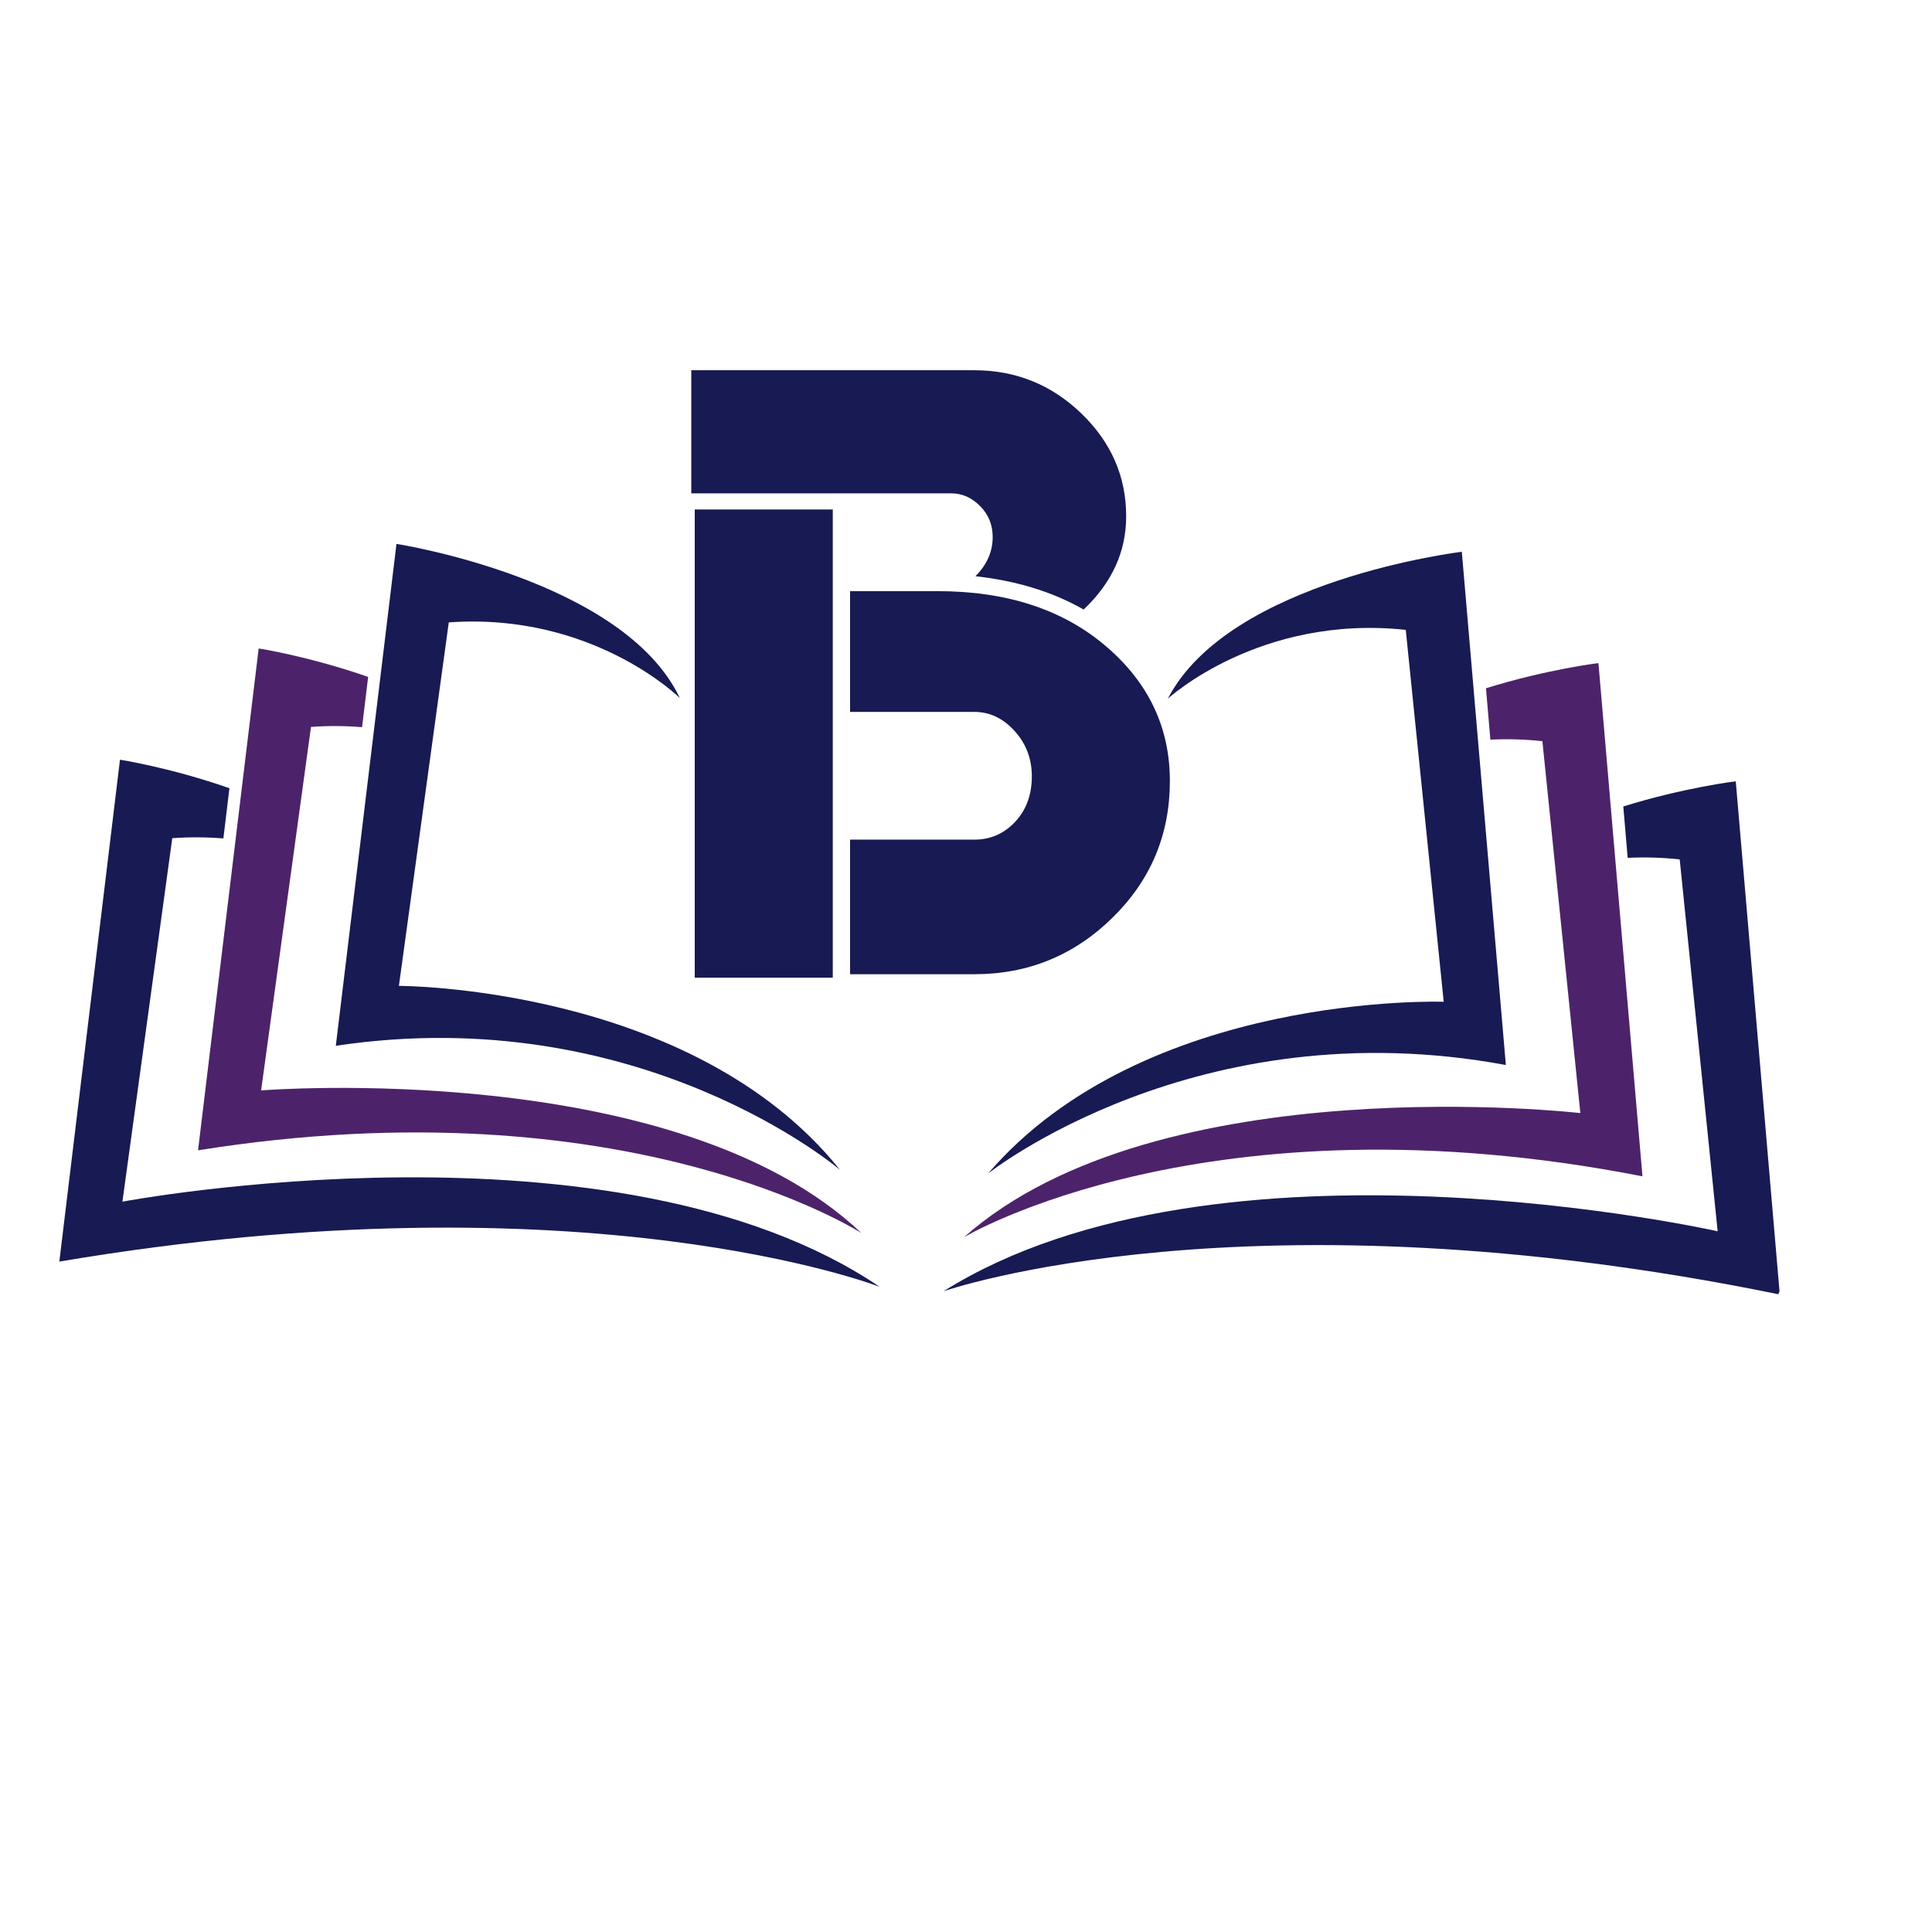
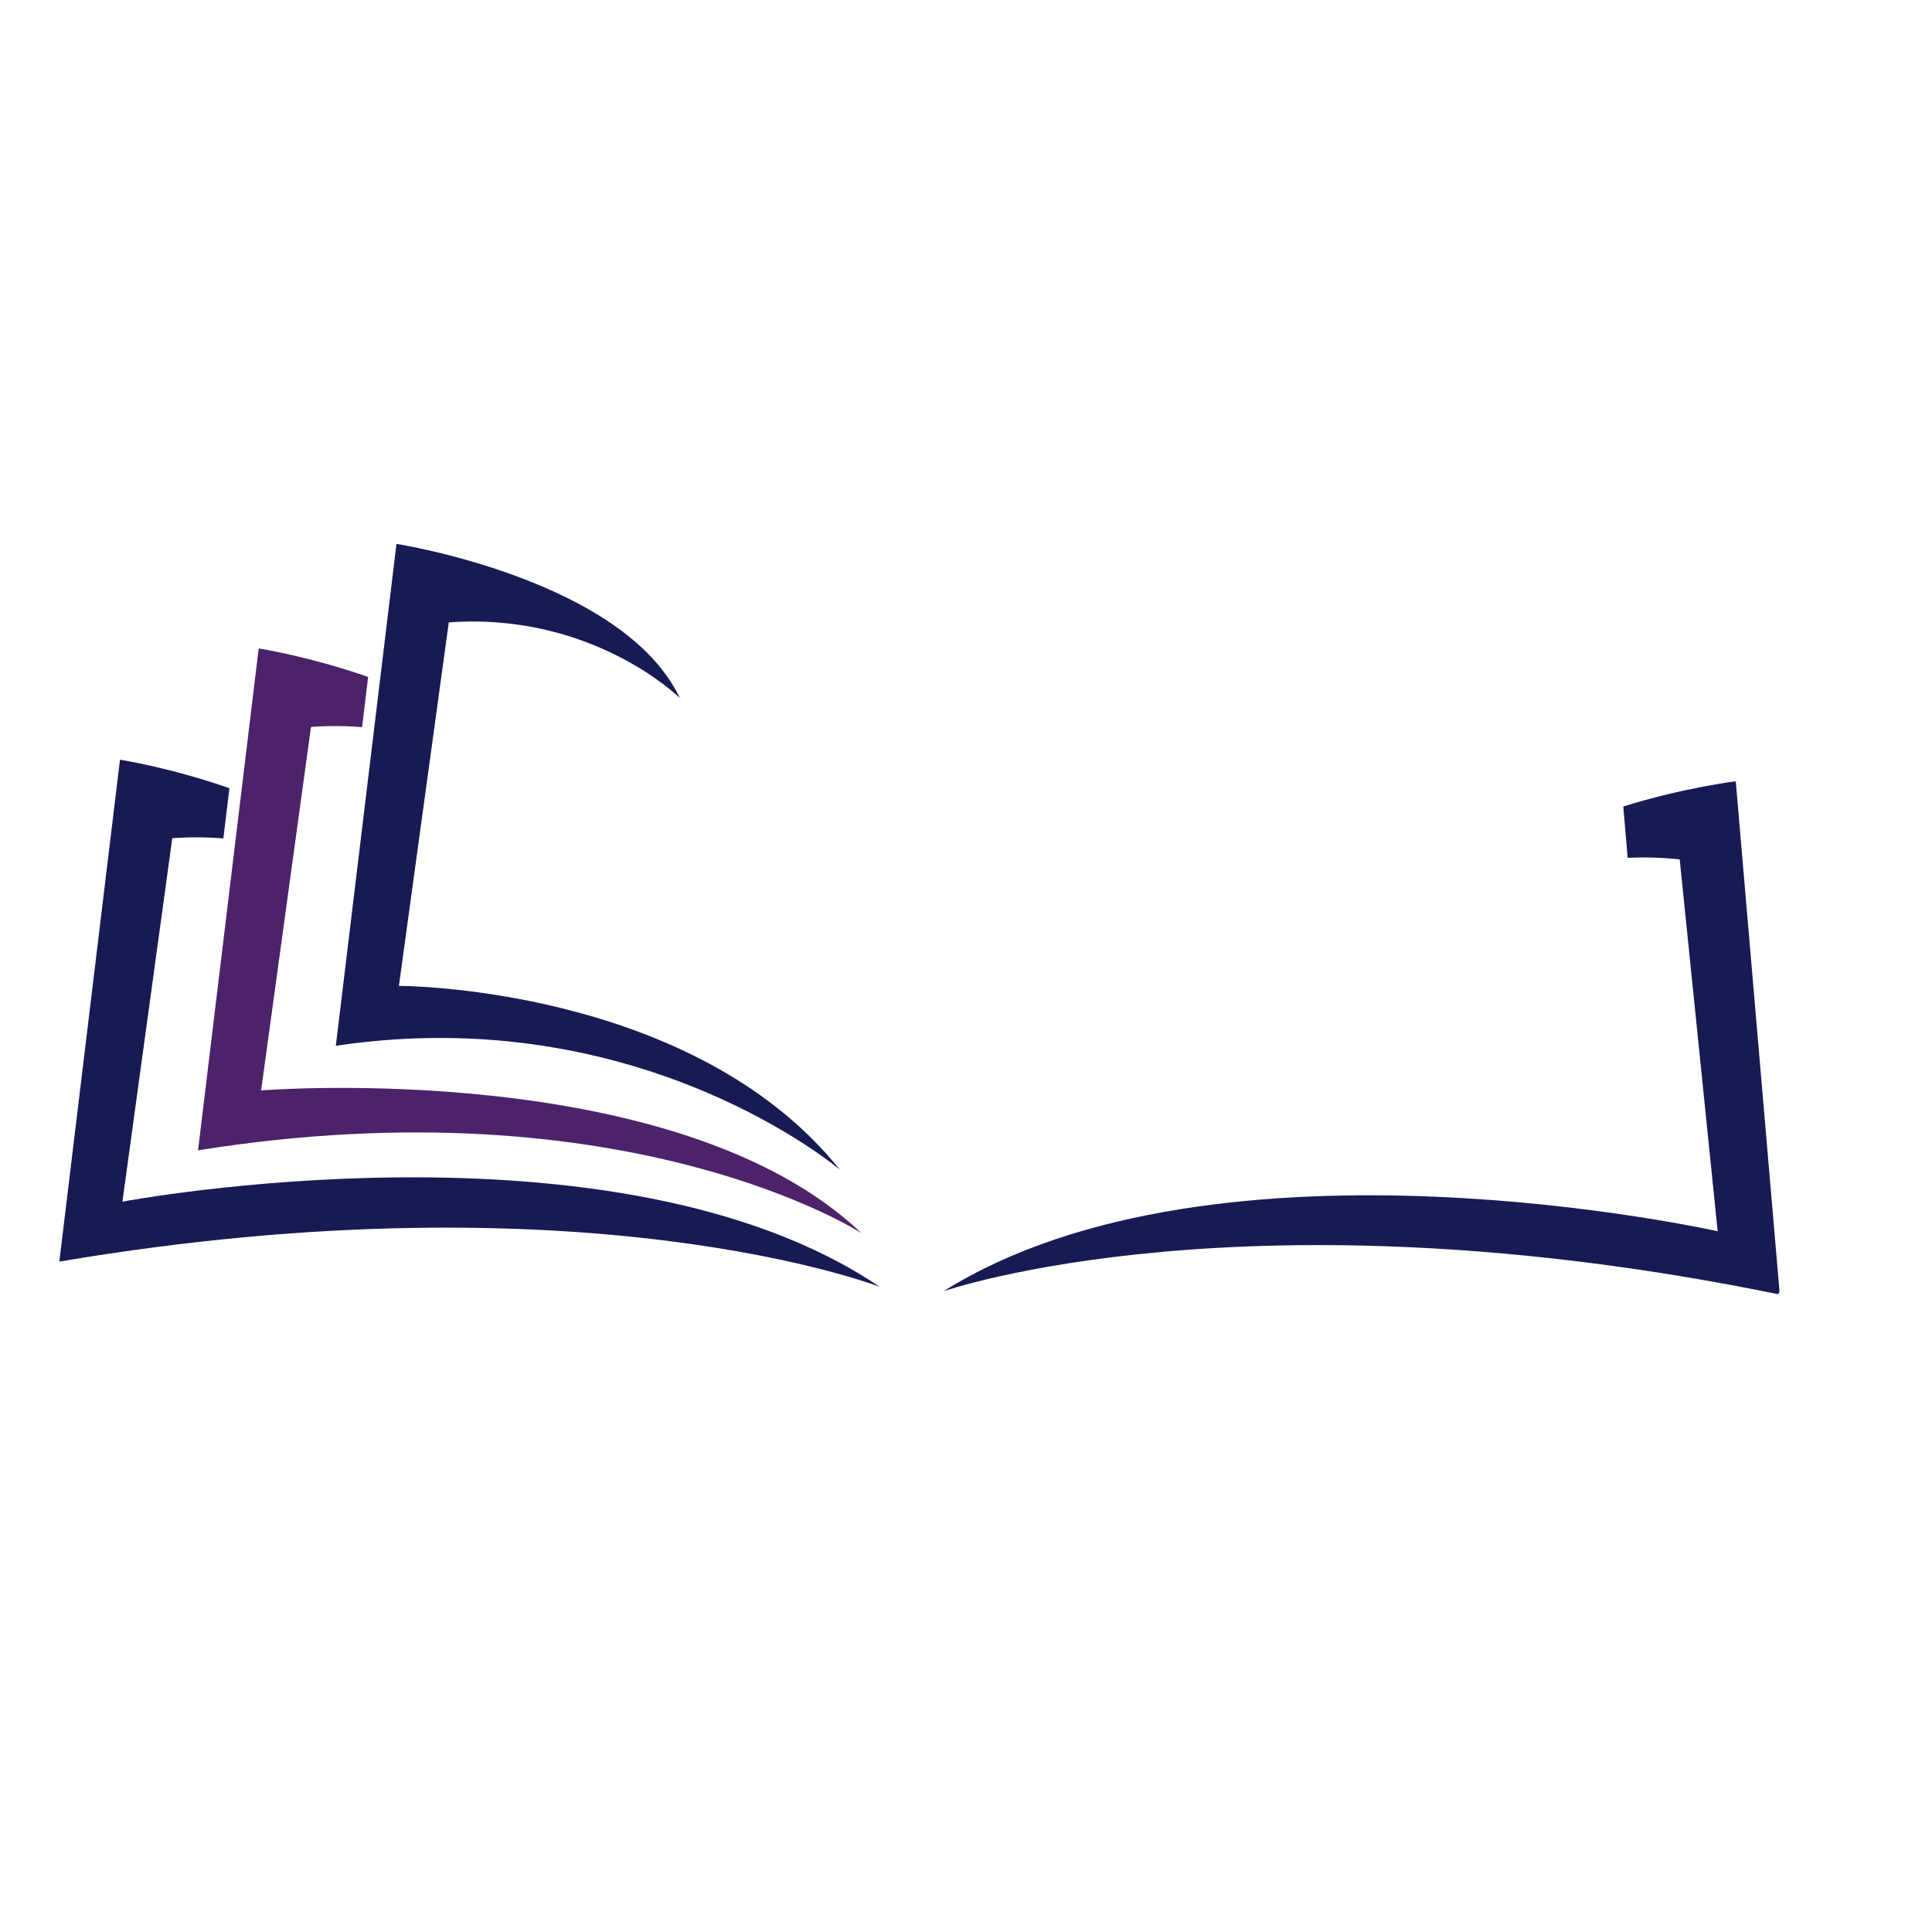
<svg xmlns="http://www.w3.org/2000/svg" width="512" zoomAndPan="magnify" viewBox="0 0 384 384" height="512" preserveAspectRatio="xMidYMid meet" version="1.0">
  <defs>
    <g />
    <clipPath id="d805064967">
-       <path d="M 191 131 L 327 131 L 327 246 L 191 246 Z M 191 131 " clip-rule="nonzero" />
-     </clipPath>
+       </clipPath>
    <clipPath id="b54c1b80f6">
-       <path d="M 254.25 92.352 L 399.117 161.445 L 322.918 321.207 L 178.051 252.113 Z M 254.25 92.352 " clip-rule="nonzero" />
-     </clipPath>
+       </clipPath>
    <clipPath id="b97d6336a4">
-       <path d="M 254.25 92.352 L 399.117 161.445 L 322.918 321.207 L 178.051 252.113 Z M 254.25 92.352 " clip-rule="nonzero" />
-     </clipPath>
+       </clipPath>
    <clipPath id="07f7849259">
      <path d="M 187 155 L 354 155 L 354 258 L 187 258 Z M 187 155 " clip-rule="nonzero" />
    </clipPath>
    <clipPath id="3f9ae5420f">
      <path d="M 254.25 92.352 L 399.117 161.445 L 322.918 321.207 L 178.051 252.113 Z M 254.25 92.352 " clip-rule="nonzero" />
    </clipPath>
    <clipPath id="0d78d5cd69">
      <path d="M 254.25 92.352 L 399.117 161.445 L 322.918 321.207 L 178.051 252.113 Z M 254.25 92.352 " clip-rule="nonzero" />
    </clipPath>
    <clipPath id="c0af259a79">
-       <path d="M 196 109 L 300 109 L 300 234 L 196 234 Z M 196 109 " clip-rule="nonzero" />
-     </clipPath>
+       </clipPath>
    <clipPath id="5f1b03e00c">
      <path d="M 254.25 92.352 L 399.117 161.445 L 322.918 321.207 L 178.051 252.113 Z M 254.25 92.352 " clip-rule="nonzero" />
    </clipPath>
    <clipPath id="d075838a23">
      <path d="M 254.25 92.352 L 399.117 161.445 L 322.918 321.207 L 178.051 252.113 Z M 254.25 92.352 " clip-rule="nonzero" />
    </clipPath>
    <clipPath id="4fb508a81a">
      <path d="M 39 128 L 172 128 L 172 246 L 39 246 Z M 39 128 " clip-rule="nonzero" />
    </clipPath>
    <clipPath id="8de9aaa909">
      <path d="M -29.773 155.336 L 115.336 92.203 L 184.754 251.754 L 39.645 314.891 Z M -29.773 155.336 " clip-rule="nonzero" />
    </clipPath>
    <clipPath id="4defac9c9d">
      <path d="M 114.992 92.352 L -30.117 155.488 L 39.301 315.039 L 184.41 251.906 Z M 114.992 92.352 " clip-rule="nonzero" />
    </clipPath>
    <clipPath id="6b42e63ca7">
      <path d="M 11 150 L 175 150 L 175 256 L 11 256 Z M 11 150 " clip-rule="nonzero" />
    </clipPath>
    <clipPath id="3ae2923802">
      <path d="M -29.773 155.336 L 115.336 92.203 L 184.754 251.754 L 39.645 314.891 Z M -29.773 155.336 " clip-rule="nonzero" />
    </clipPath>
    <clipPath id="435e58124c">
      <path d="M 114.992 92.352 L -30.117 155.488 L 39.301 315.039 L 184.41 251.906 Z M 114.992 92.352 " clip-rule="nonzero" />
    </clipPath>
    <clipPath id="2e4f785a73">
      <path d="M 66 108 L 167 108 L 167 233 L 66 233 Z M 66 108 " clip-rule="nonzero" />
    </clipPath>
    <clipPath id="64ec5d1f53">
      <path d="M -29.773 155.336 L 115.336 92.203 L 184.754 251.754 L 39.645 314.891 Z M -29.773 155.336 " clip-rule="nonzero" />
    </clipPath>
    <clipPath id="96e4908d93">
      <path d="M 114.992 92.352 L -30.117 155.488 L 39.301 315.039 L 184.41 251.906 Z M 114.992 92.352 " clip-rule="nonzero" />
    </clipPath>
  </defs>
  <g clip-path="url(#d805064967)">
    <g clip-path="url(#b54c1b80f6)">
      <g clip-path="url(#b97d6336a4)">
        <path fill="#4c236a" d="M 326.453 233.805 L 317.703 131.793 C 317.703 131.793 307.461 133.027 295.348 136.797 L 296.223 147.008 C 299.488 146.852 302.941 146.926 306.562 147.316 L 314.105 221.234 C 314.105 221.234 230.305 211.586 191.59 245.91 C 191.59 245.91 239.969 216.875 326.453 233.805 " fill-opacity="1" fill-rule="nonzero" />
      </g>
    </g>
  </g>
  <g clip-path="url(#07f7849259)">
    <g clip-path="url(#3f9ae5420f)">
      <g clip-path="url(#0d78d5cd69)">
        <path fill="#181a53" d="M 344.996 155.289 C 344.996 155.289 334.754 156.52 322.641 160.293 L 323.516 170.504 C 326.785 170.344 330.234 170.422 333.855 170.809 L 341.398 244.727 C 341.398 244.727 242.109 222.395 187.523 256.652 C 187.523 256.652 247.703 235.574 353.746 257.297 L 344.996 155.289 " fill-opacity="1" fill-rule="nonzero" />
      </g>
    </g>
  </g>
  <g clip-path="url(#c0af259a79)">
    <g clip-path="url(#5f1b03e00c)">
      <g clip-path="url(#d075838a23)">
        <path fill="#181a53" d="M 196.383 233.25 C 196.383 233.25 237.867 200.266 299.301 211.68 L 290.547 109.672 C 290.547 109.672 244.363 115.215 232.117 138.871 C 232.117 138.871 250.32 122.074 279.406 125.191 L 286.949 199.109 C 286.949 199.109 227.539 197.016 196.383 233.25 " fill-opacity="1" fill-rule="nonzero" />
      </g>
    </g>
  </g>
  <g clip-path="url(#4fb508a81a)">
    <g clip-path="url(#8de9aaa909)">
      <g clip-path="url(#4defac9c9d)">
        <path fill="#4c236a" d="M 39.363 228.637 L 51.414 128.883 C 51.414 128.883 61.418 130.438 73.172 134.547 L 71.965 144.535 C 68.766 144.266 65.379 144.227 61.812 144.484 L 51.898 216.727 C 51.898 216.727 134.422 210.113 171.223 245.094 C 171.223 245.094 124.762 214.973 39.363 228.637 " fill-opacity="1" fill-rule="nonzero" />
      </g>
    </g>
  </g>
  <g clip-path="url(#6b42e63ca7)">
    <g clip-path="url(#3ae2923802)">
      <g clip-path="url(#435e58124c)">
        <path fill="#181a53" d="M 23.848 150.996 C 23.848 150.996 33.848 152.551 45.602 156.664 L 44.395 166.648 C 41.195 166.383 37.809 166.34 34.242 166.598 L 24.332 238.84 C 24.332 238.84 122.477 220.312 174.848 255.77 C 174.848 255.77 116.539 233.047 11.793 250.75 L 23.848 150.996 " fill-opacity="1" fill-rule="nonzero" />
      </g>
    </g>
  </g>
  <g clip-path="url(#2e4f785a73)">
    <g clip-path="url(#64ec5d1f53)">
      <g clip-path="url(#96e4908d93)">
        <path fill="#181a53" d="M 166.953 232.516 C 166.953 232.516 127.391 198.75 66.746 207.859 L 78.801 108.105 C 78.801 108.105 123.91 115.113 135.113 138.73 C 135.113 138.73 117.832 121.641 89.199 123.707 L 79.285 195.949 C 79.285 195.949 137.629 195.914 166.953 232.516 " fill-opacity="1" fill-rule="nonzero" />
      </g>
    </g>
  </g>
  <g fill="#181a53" fill-opacity="1">
    <g transform="translate(133.288, 193.635)">
      <g>
-         <path d="M 60.594 -79.109 C 62.875 -81.398 64.016 -83.992 64.016 -86.891 C 64.016 -89.328 63.176 -91.383 61.5 -93.062 C 59.832 -94.738 57.93 -95.578 55.797 -95.578 L 4.109 -95.578 L 4.109 -120.047 L 60.359 -120.047 C 68.598 -120.047 75.688 -117.188 81.625 -111.469 C 87.57 -105.75 90.547 -98.926 90.547 -91 C 90.547 -83.988 87.727 -77.816 82.094 -72.484 C 75.988 -75.984 68.82 -78.191 60.594 -79.109 Z M 86.422 -65.281 C 94.961 -58.039 99.234 -49.082 99.234 -38.406 C 99.234 -27.738 95.422 -18.672 87.797 -11.203 C 80.18 -3.734 71.035 0 60.359 0 L 35.672 0 L 35.672 -26.75 L 60.359 -26.75 C 63.566 -26.75 66.273 -27.93 68.484 -30.297 C 70.691 -32.66 71.797 -35.672 71.797 -39.328 C 71.797 -42.836 70.648 -45.848 68.359 -48.359 C 66.078 -50.879 63.41 -52.141 60.359 -52.141 L 35.672 -52.141 L 35.672 -76.141 L 53.047 -76.141 C 66.766 -76.141 77.891 -72.52 86.422 -65.281 Z M 4.797 0.688 L 4.797 -92.375 L 32.234 -92.375 L 32.234 0.688 Z M 4.797 0.688 " />
-       </g>
+         </g>
    </g>
  </g>
</svg>